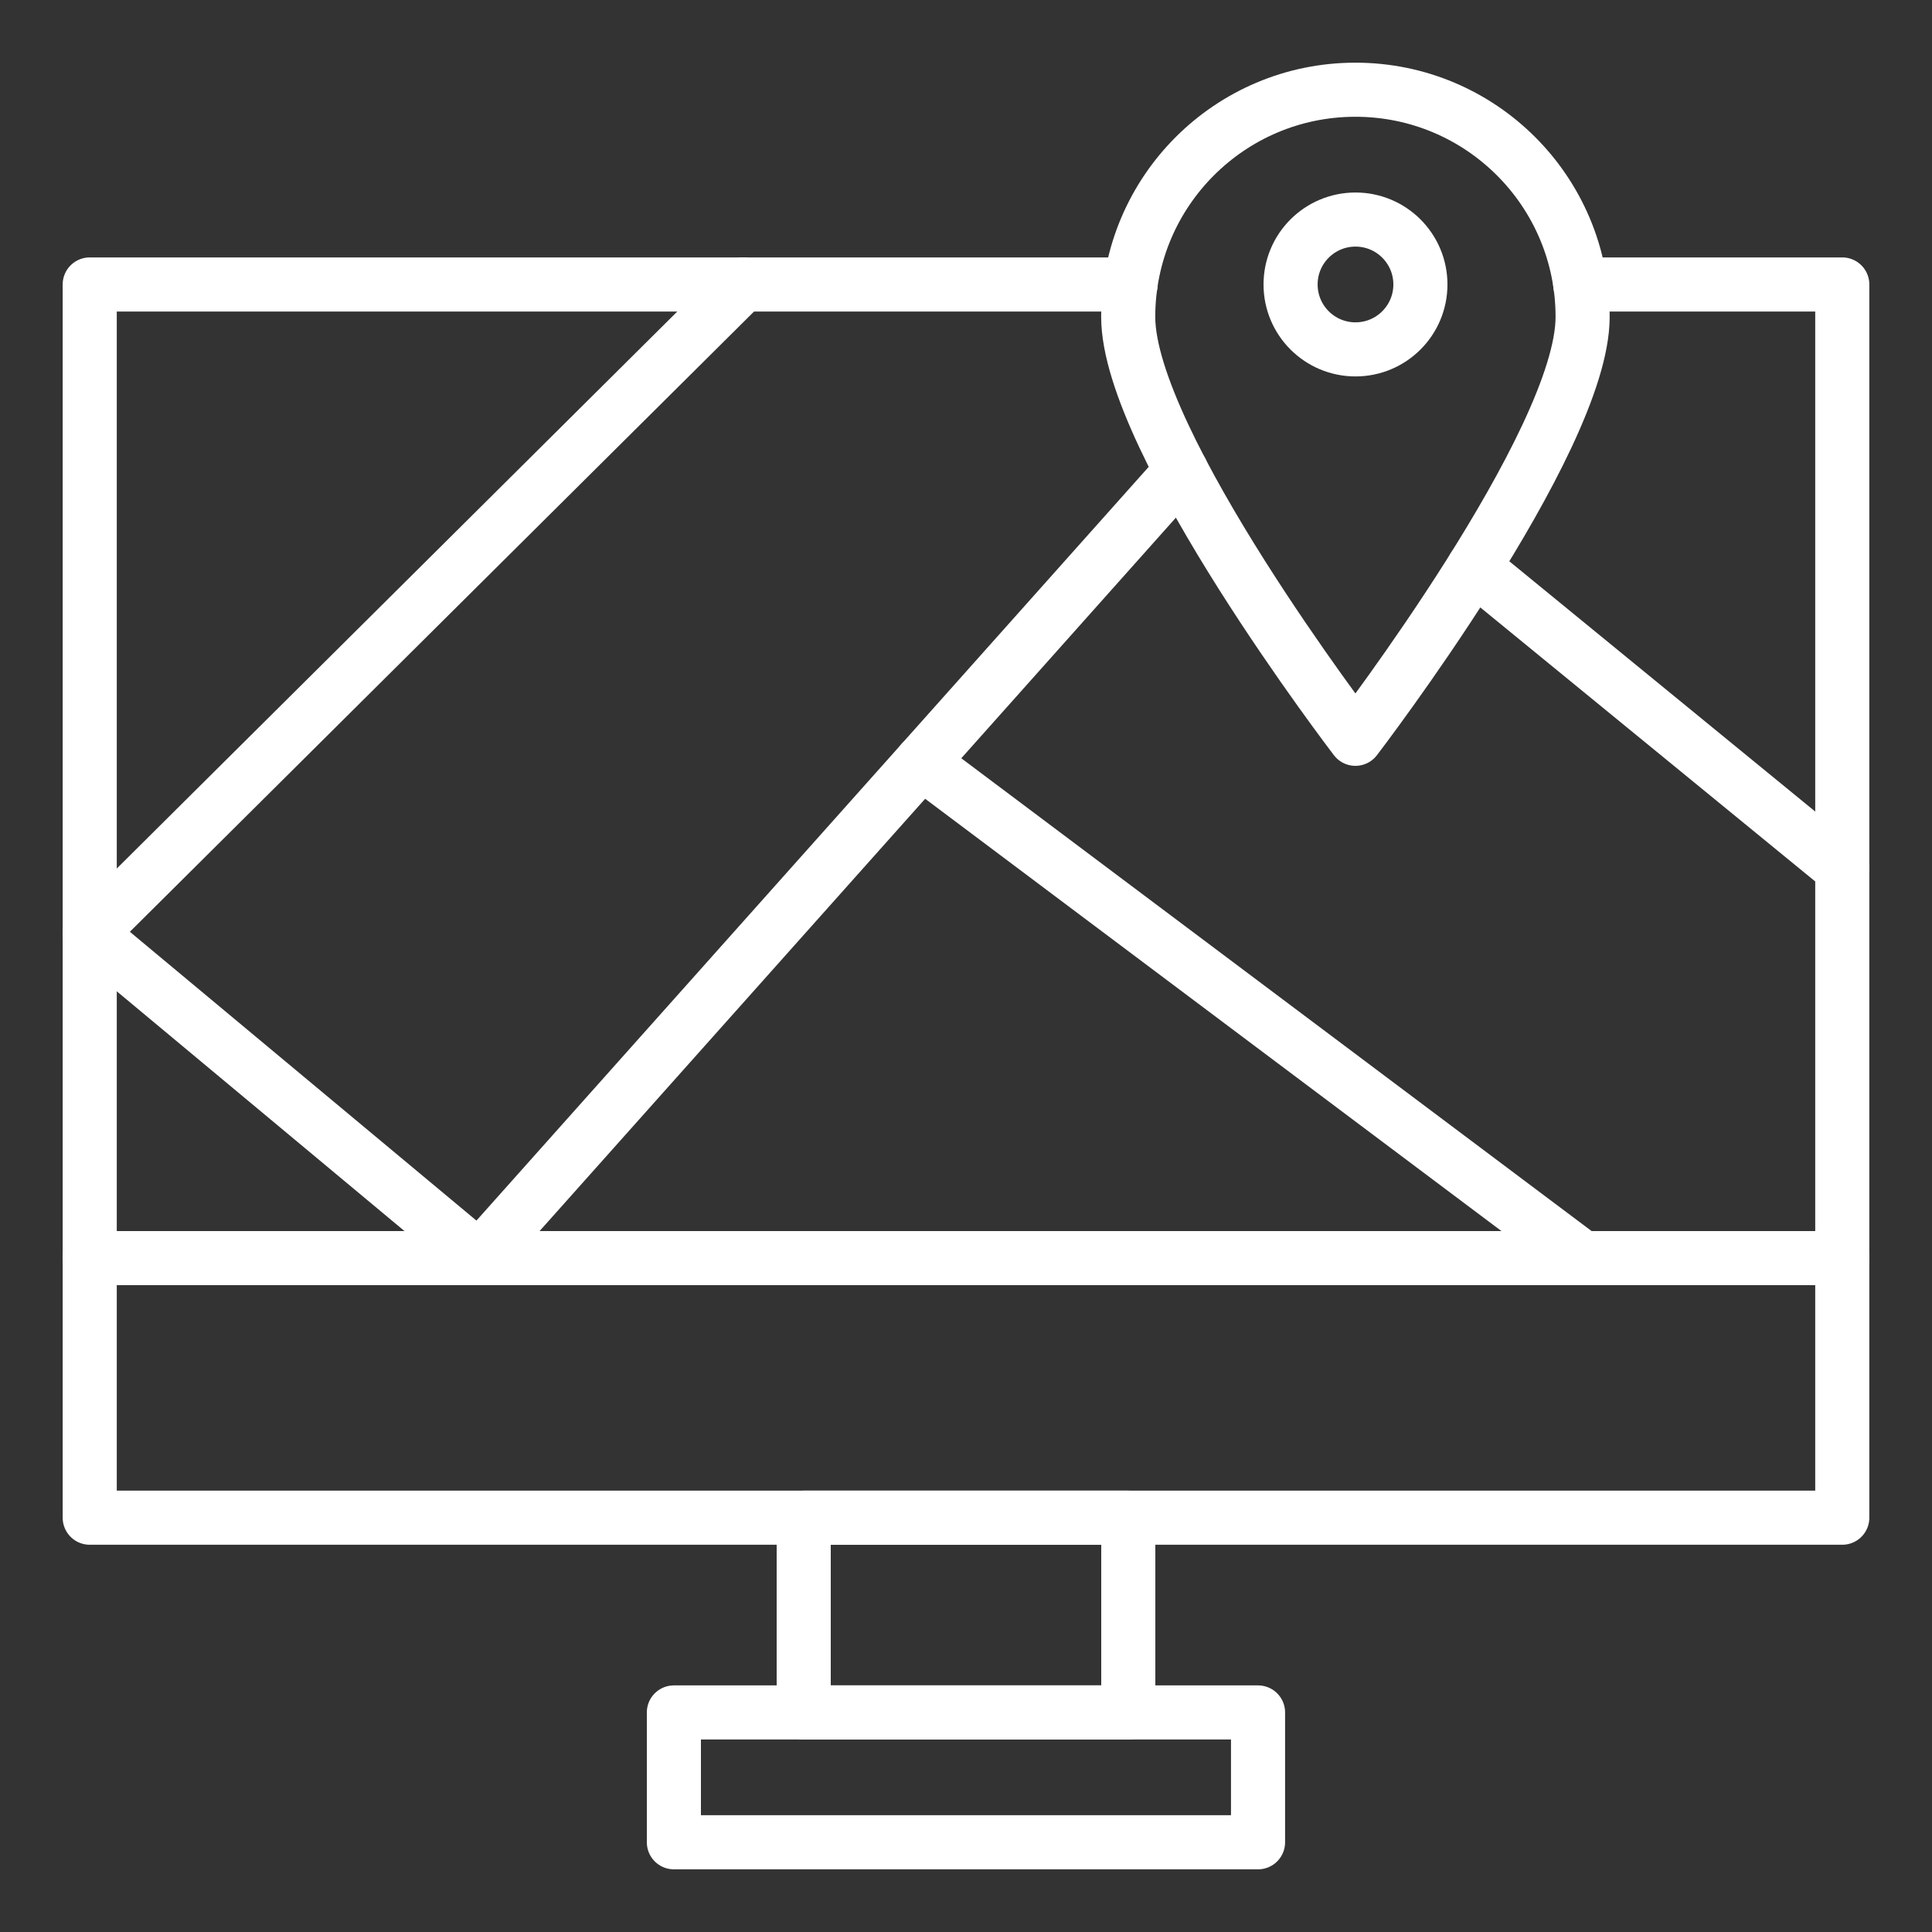
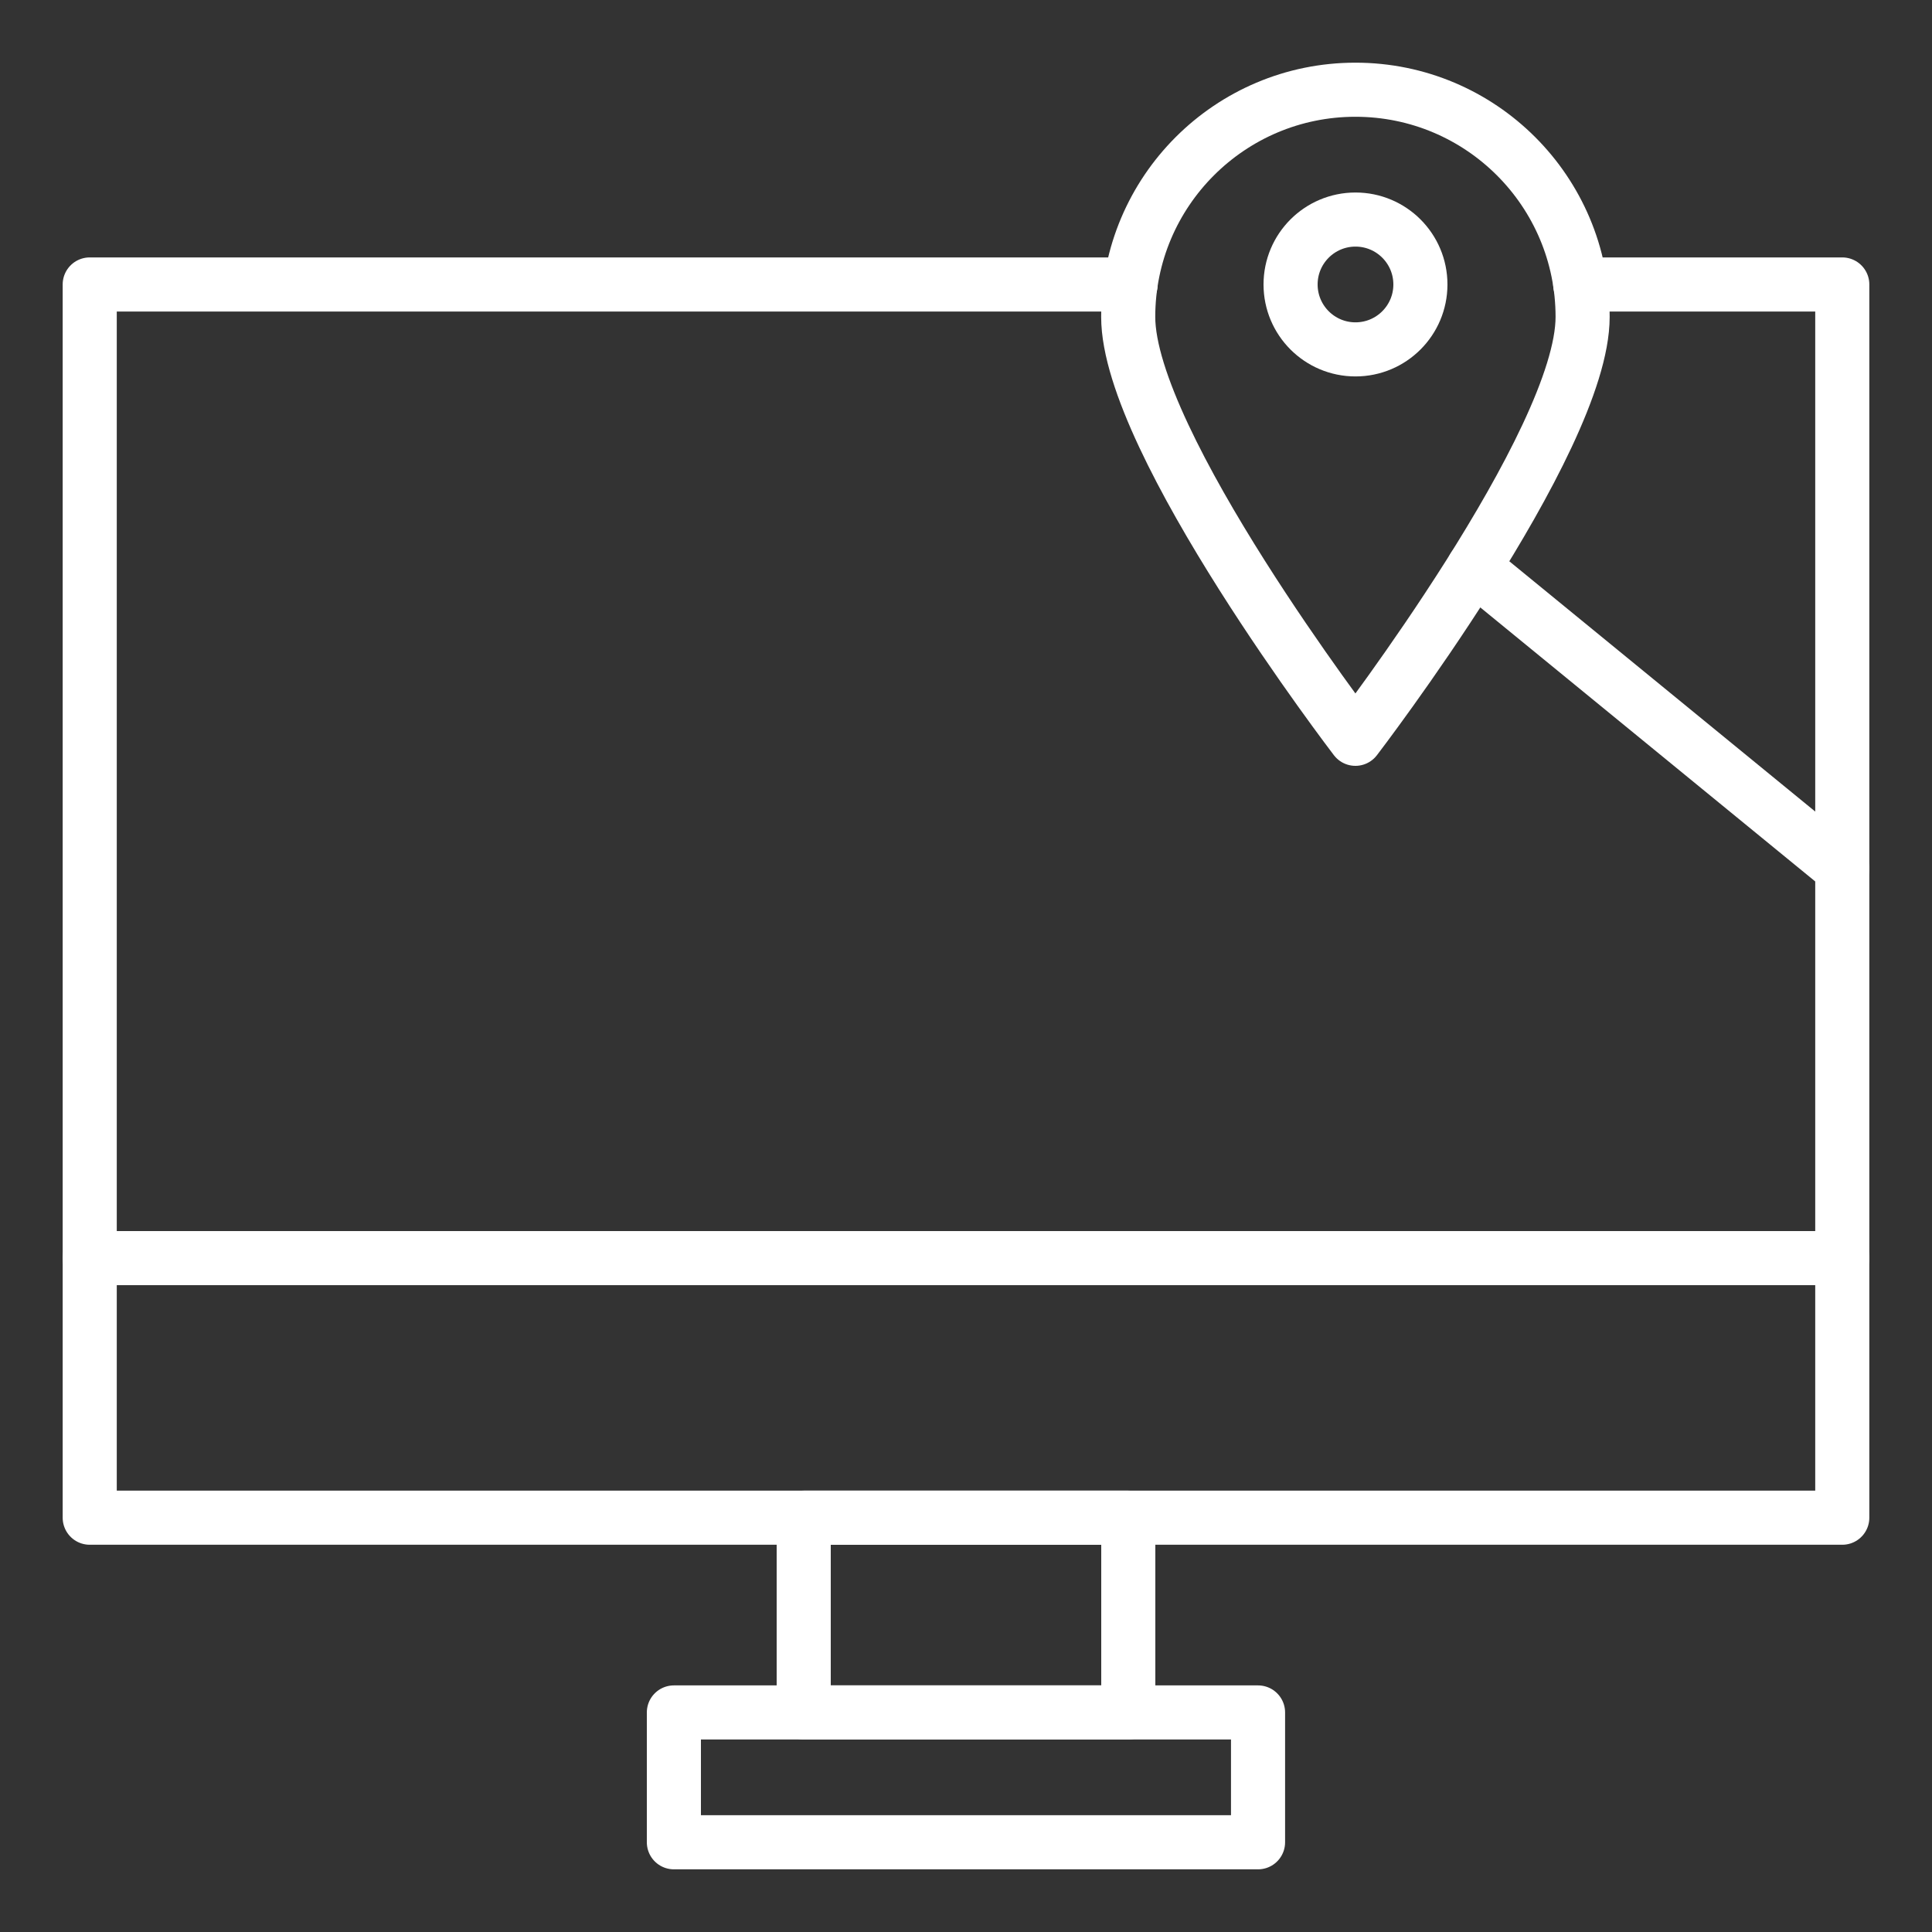
<svg xmlns="http://www.w3.org/2000/svg" id="Layer_1" data-name="Layer 1" viewBox="0 0 250 250">
  <rect x="0" y="0" width="250" height="250" fill="#333333" stroke="none" />
  <defs>
    <style>
      .cls-1 {
        fill: none;
        stroke: #fff;
        stroke-linecap: round;
        stroke-linejoin: round;
        stroke-width: 7px;
      }
    </style>
  </defs>
  <path class="cls-1" d="M204.79,41.01c0,16.24-29.4,54.59-29.4,54.59,0,0-29.4-38.36-29.4-54.59s13.16-29.4,29.4-29.4,29.4,13.16,29.4,29.4Z" />
  <circle class="cls-1" cx="175.4" cy="36.81" r="8.4" />
  <polyline class="cls-1" points="204.48 36.81 238.39 36.81 238.39 196.39 11.61 196.39 11.61 36.81 146.3 36.81" />
  <rect class="cls-1" x="104" y="196.39" width="42" height="25.2" />
  <rect class="cls-1" x="87.2" y="221.59" width="75.59" height="16.8" />
  <line class="cls-1" x1="11.61" y1="162.8" x2="238.39" y2="162.8" />
-   <polyline class="cls-1" points="96.13 36.81 11.61 120.8 62.01 162.8 152.86 60.94" />
-   <line class="cls-1" x1="204.79" y1="162.8" x2="119.24" y2="98.63" />
  <line class="cls-1" x1="190.72" y1="73.4" x2="238.39" y2="112.4" />
</svg>